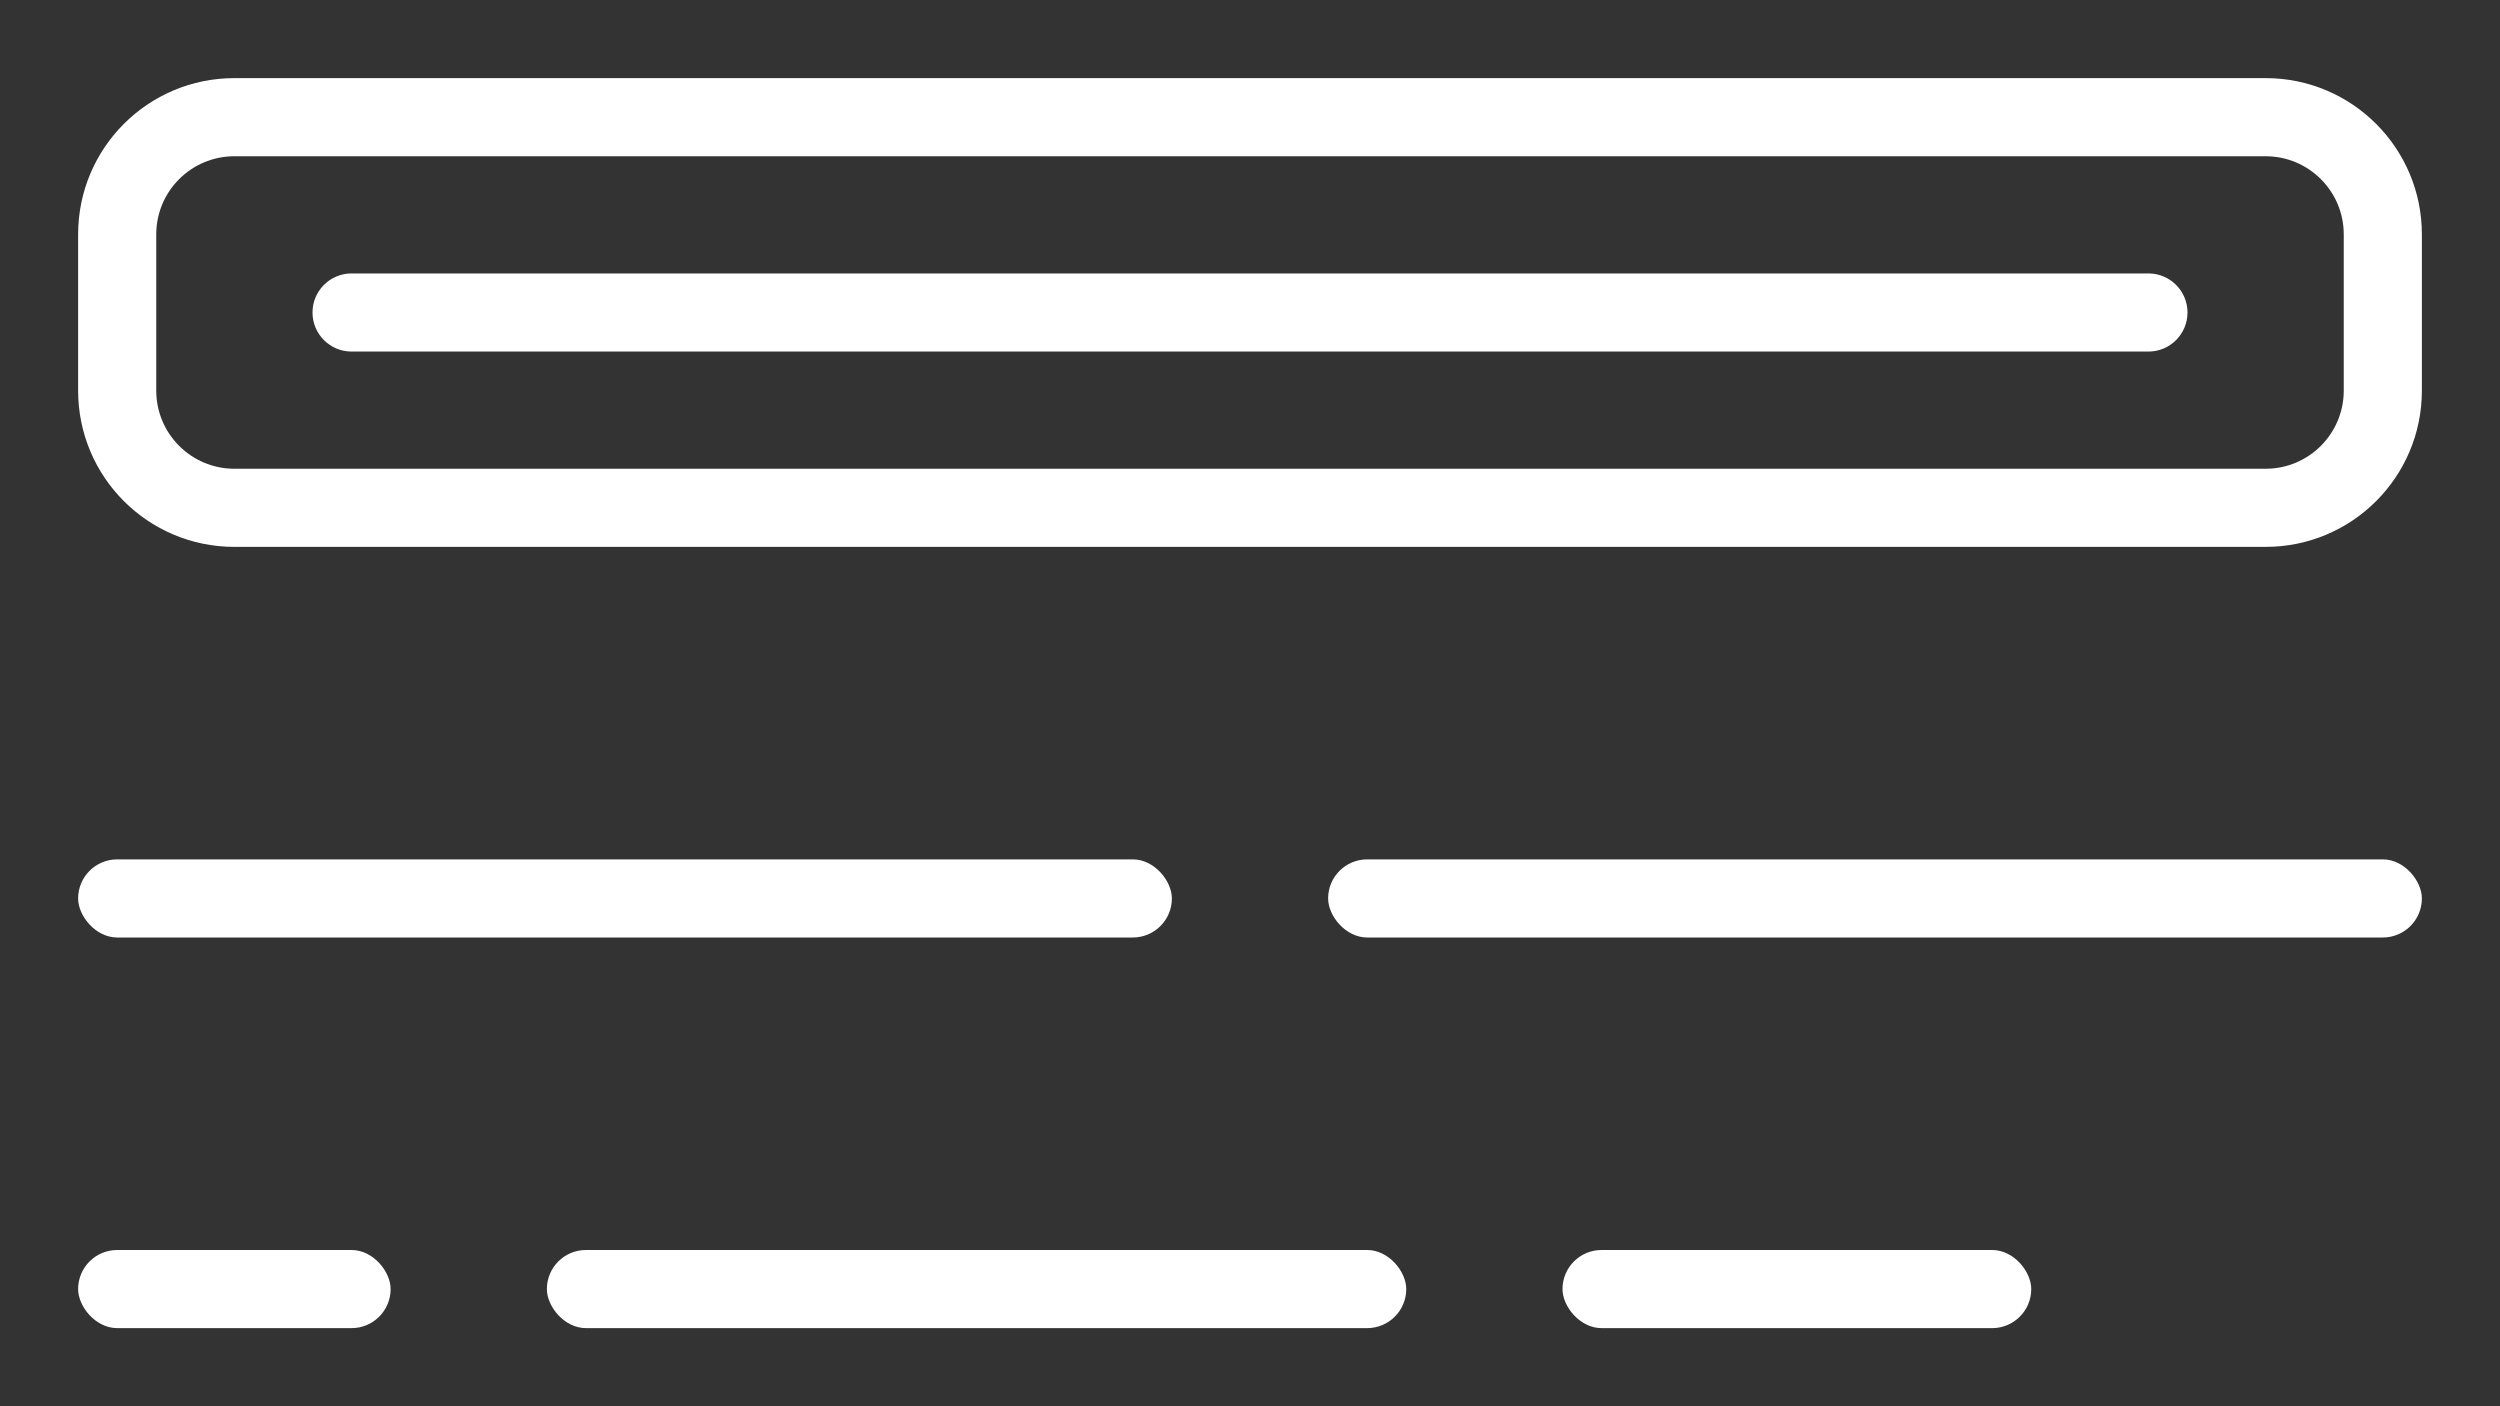
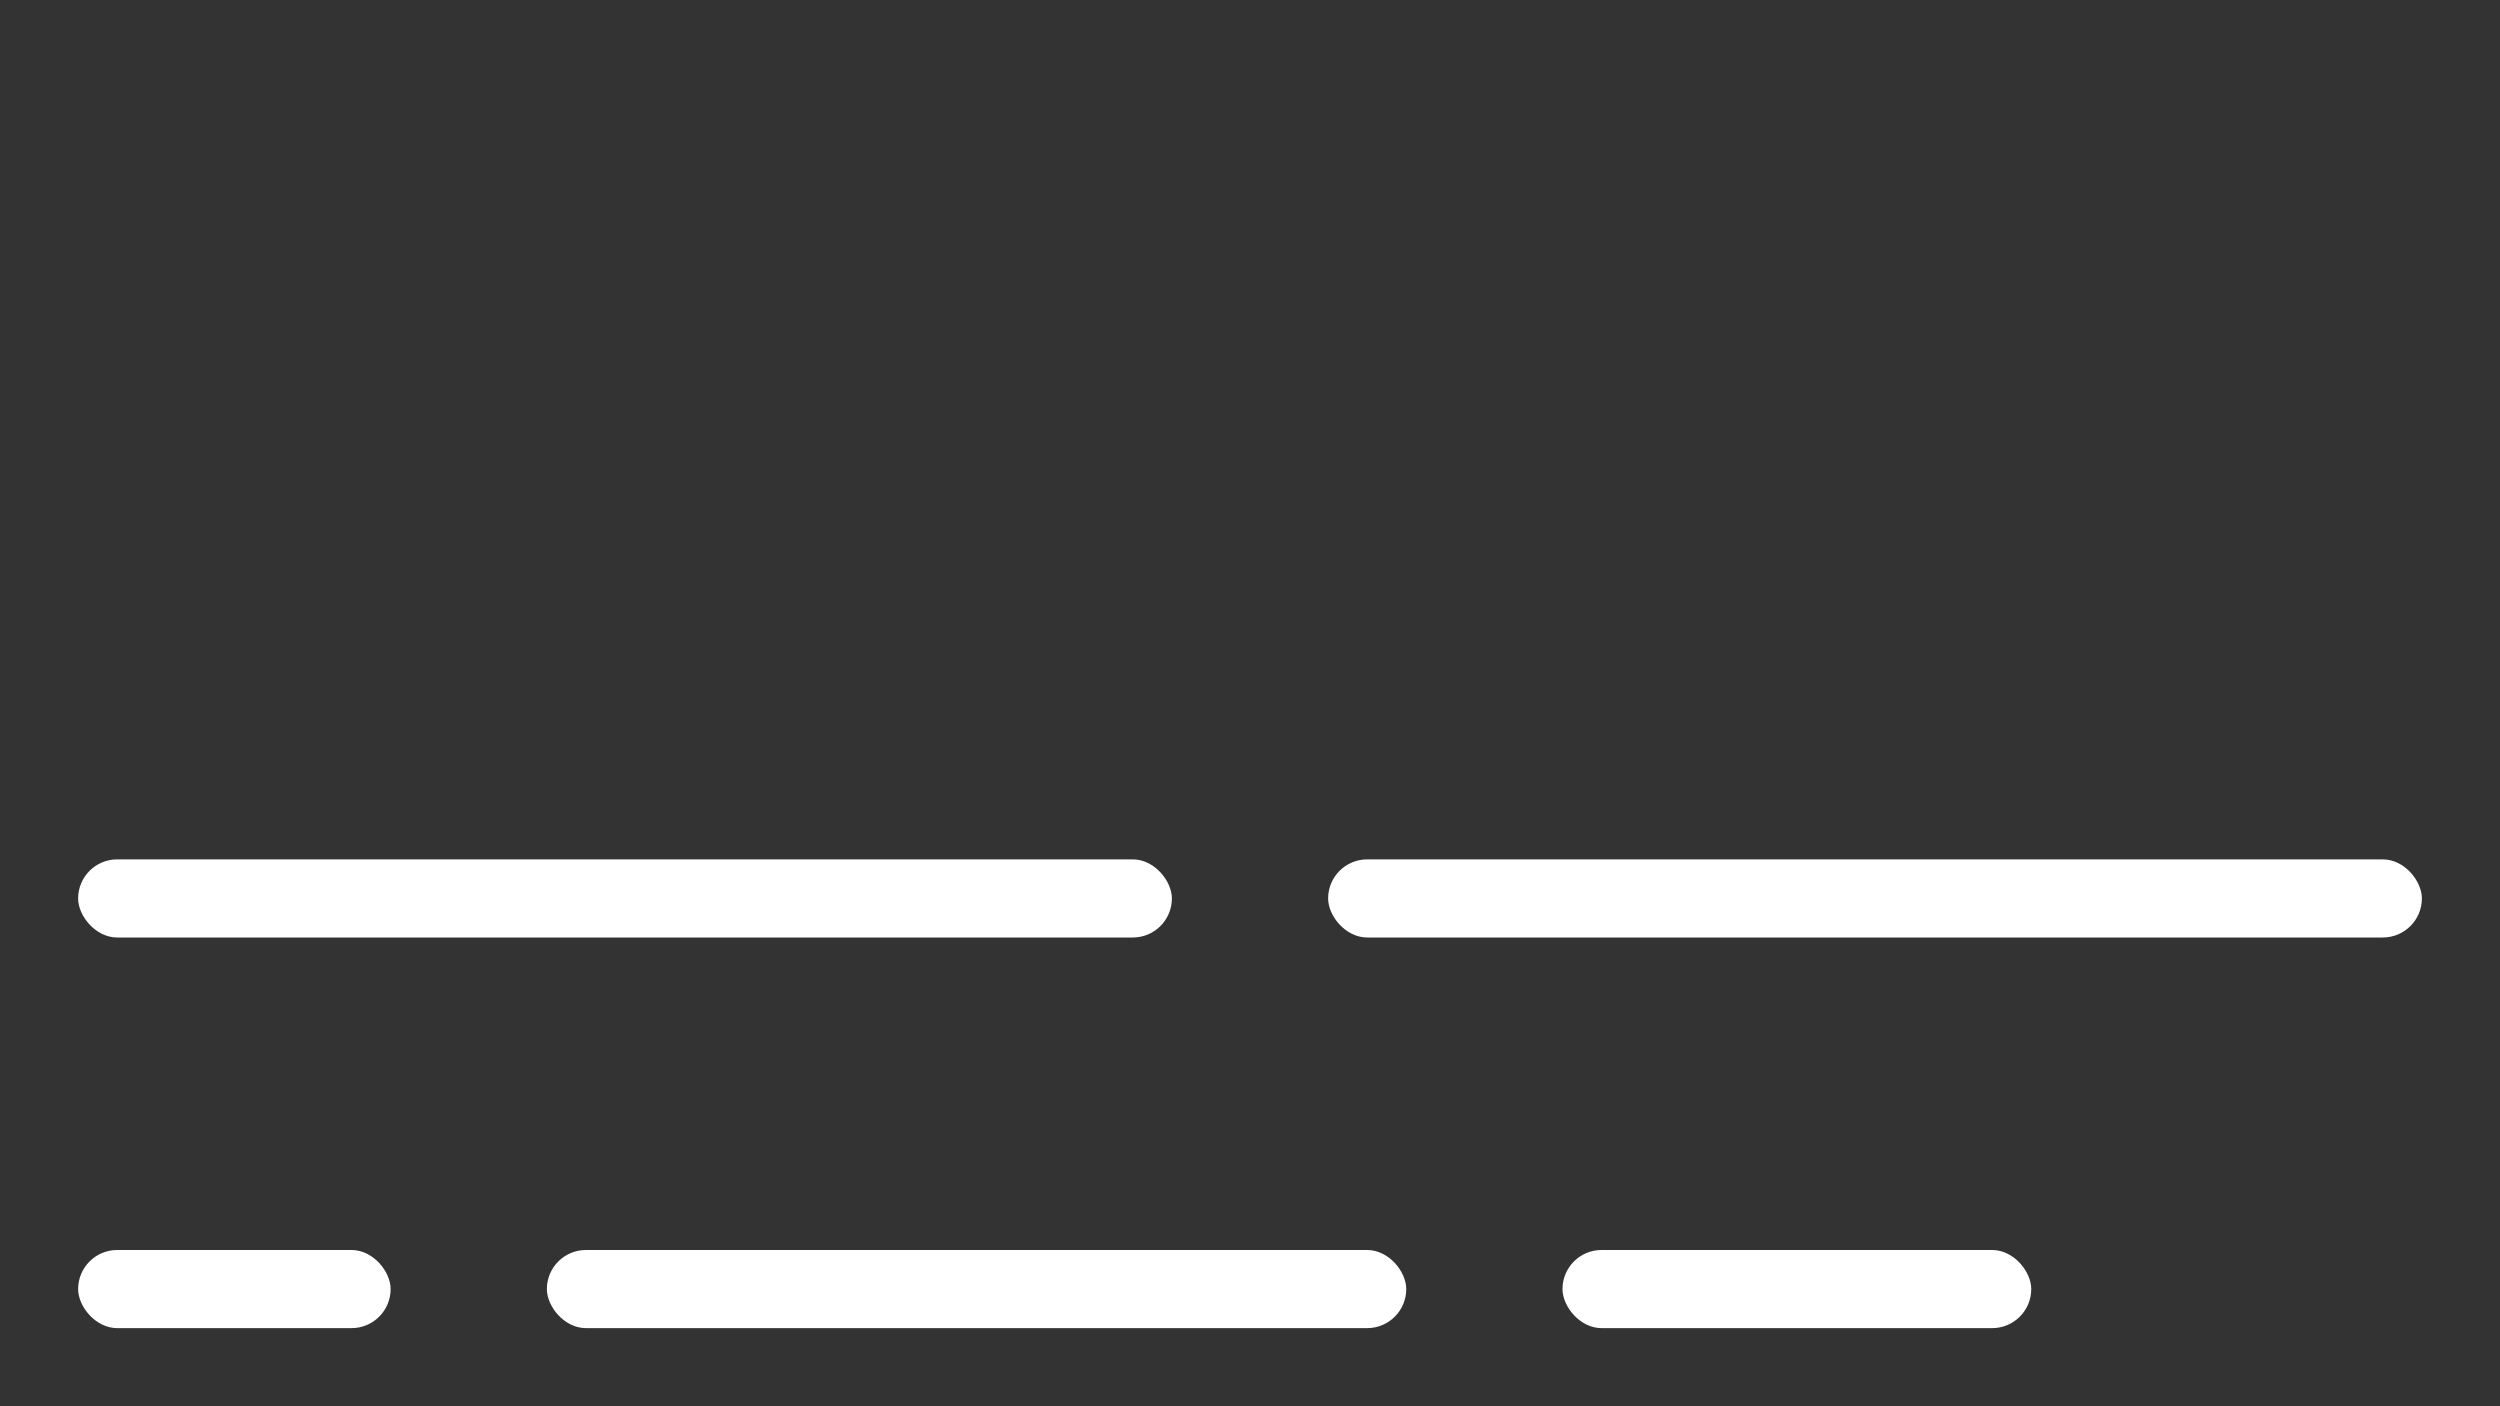
<svg xmlns="http://www.w3.org/2000/svg" width="32" height="18" viewBox="0 0 32 18" fill="none">
  <rect x="0" y="0" width="32" height="18" fill="#333333" stroke="none" />
  <rect x="1" y="11" width="14" height="1" rx="0.5" fill="white" />
  <rect x="17" y="11" width="14" height="1" rx="0.5" fill="white" />
  <rect x="1" y="16" width="4" height="1" rx="0.5" fill="white" />
  <rect x="7" y="16" width="11" height="1" rx="0.5" fill="white" />
  <rect x="20" y="16" width="6" height="1" rx="0.5" fill="white" />
-   <path d="M4 4C4 3.724 4.224 3.5 4.5 3.5H27.5C27.776 3.5 28 3.724 28 4C28 4.276 27.776 4.5 27.5 4.5H4.5C4.224 4.5 4 4.276 4 4Z" fill="white" />
-   <path fill-rule="evenodd" clip-rule="evenodd" d="M29 2H3C2.448 2 2 2.448 2 3V5C2 5.552 2.448 6 3 6H29C29.552 6 30 5.552 30 5V3C30 2.448 29.552 2 29 2ZM3 1C1.895 1 1 1.895 1 3V5C1 6.105 1.895 7 3 7H29C30.105 7 31 6.105 31 5V3C31 1.895 30.105 1 29 1H3Z" fill="white" />
</svg>